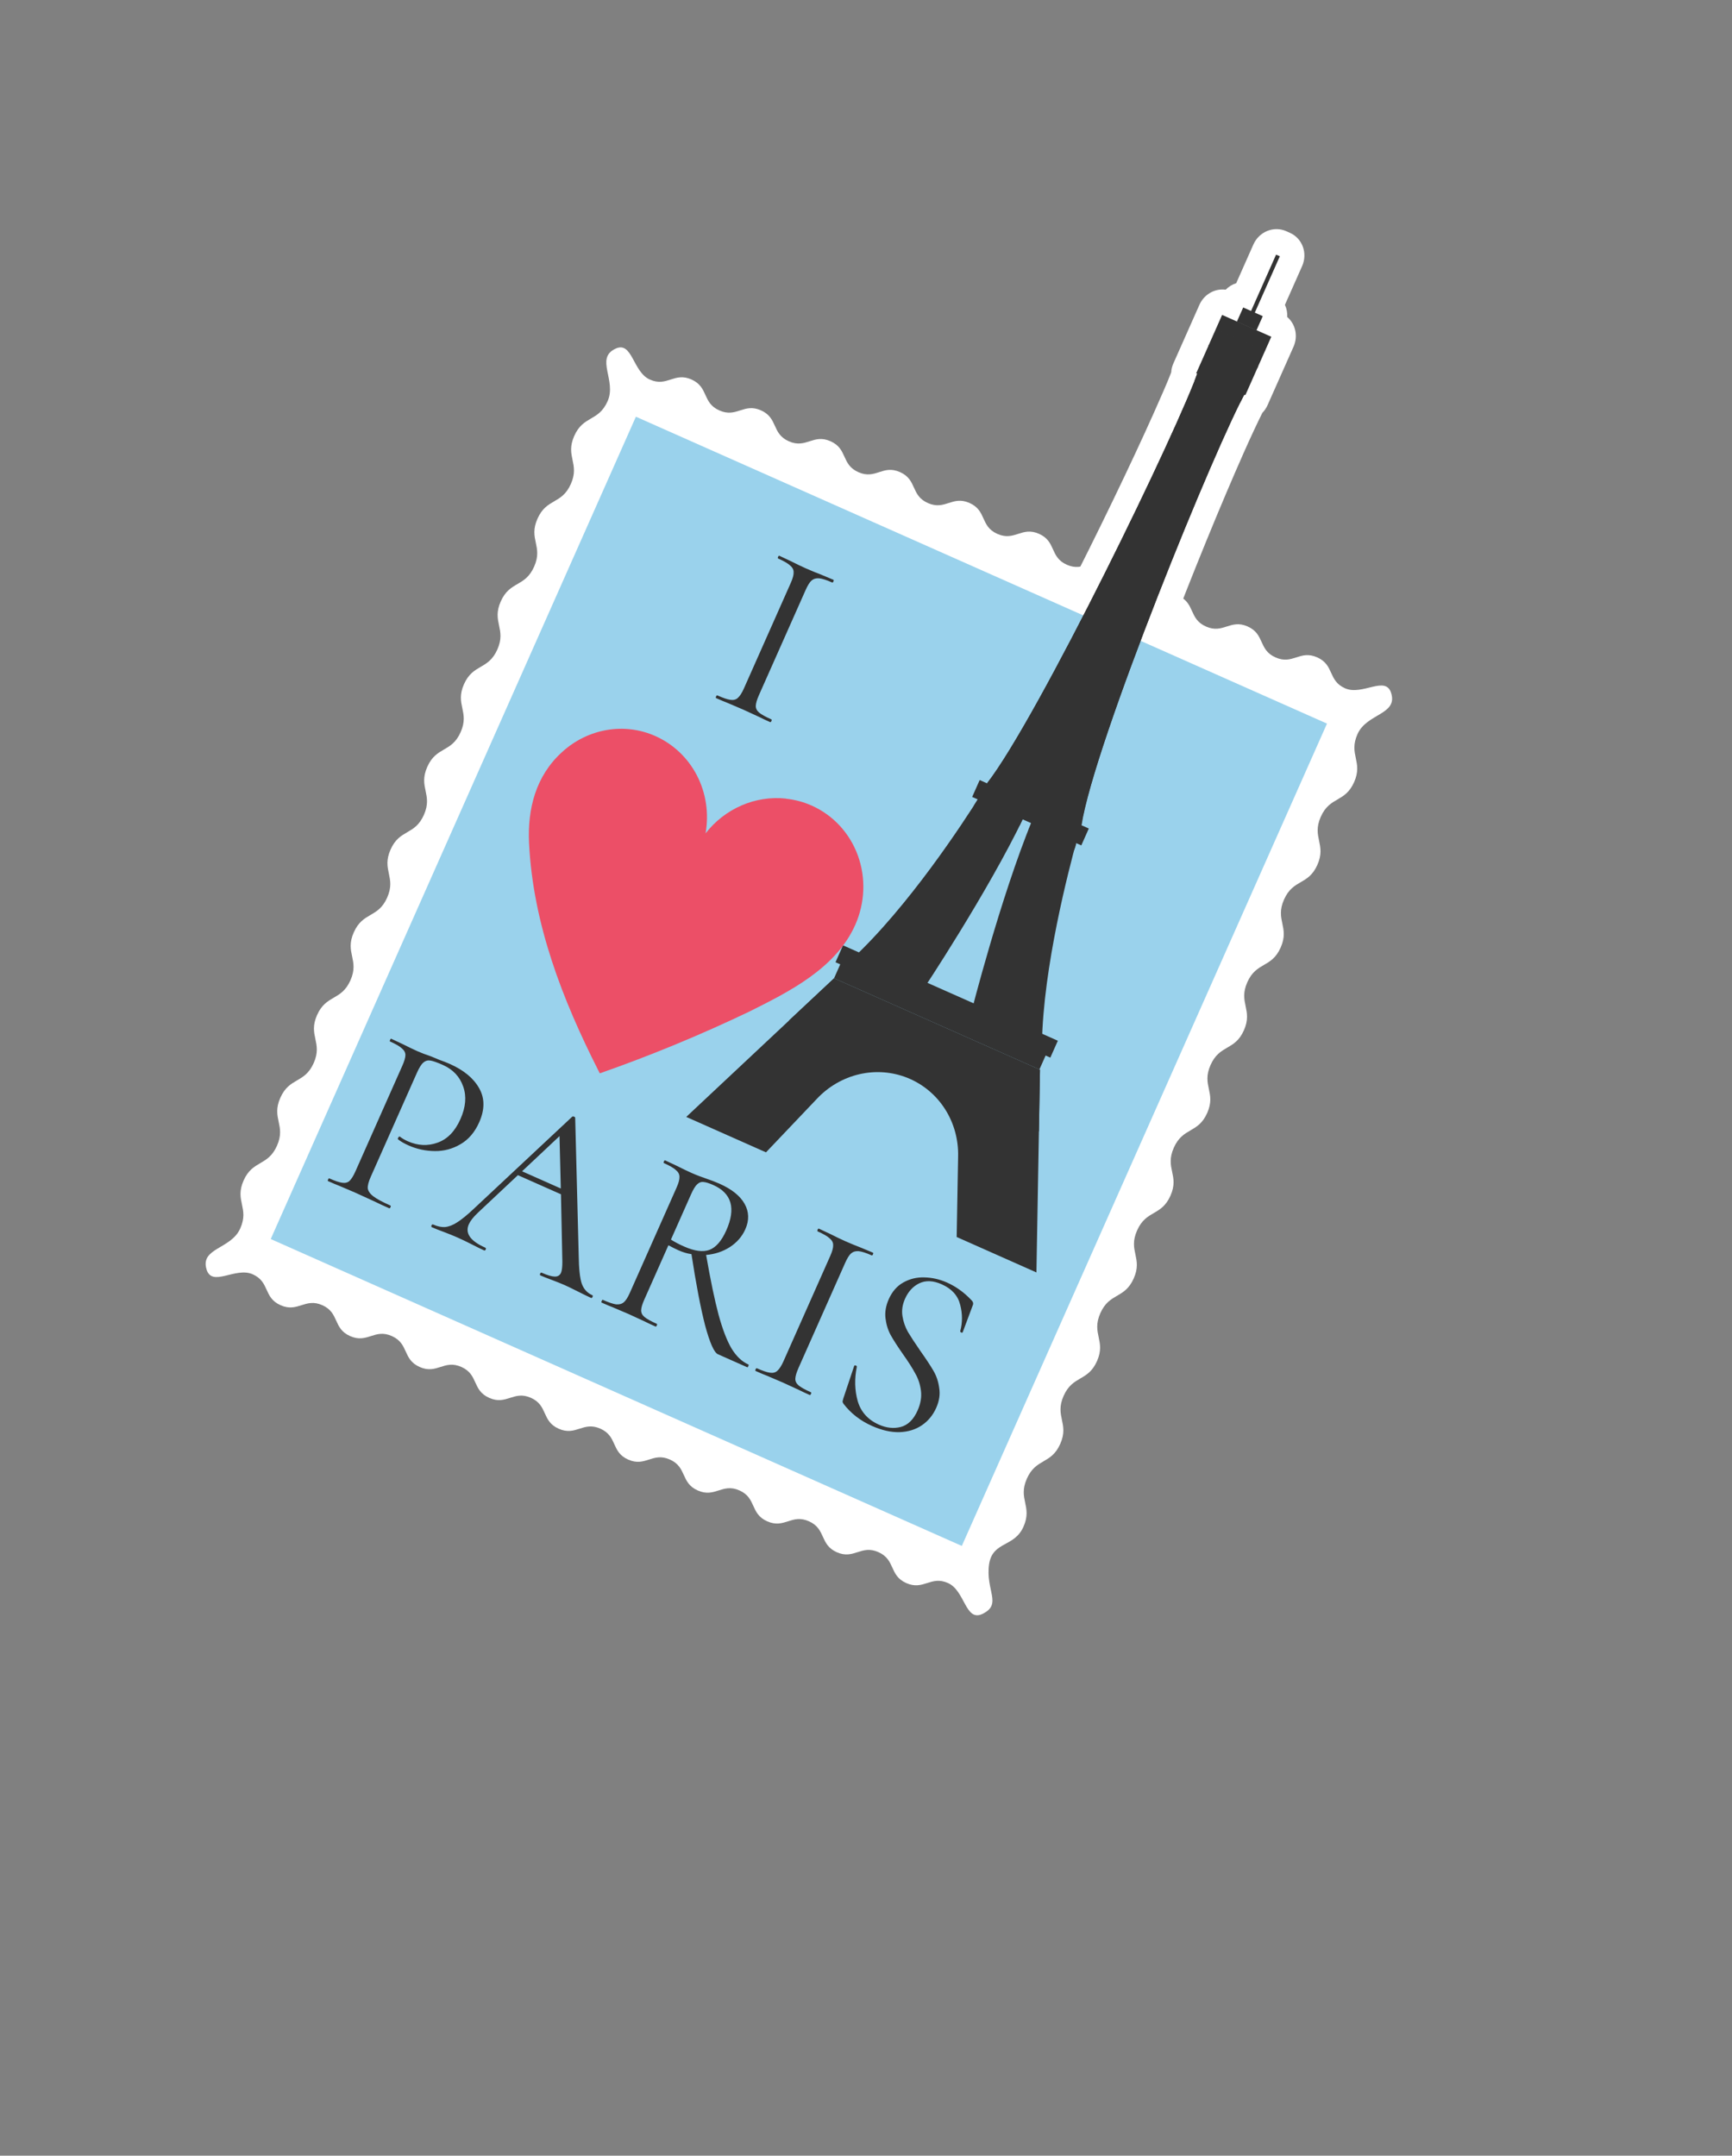
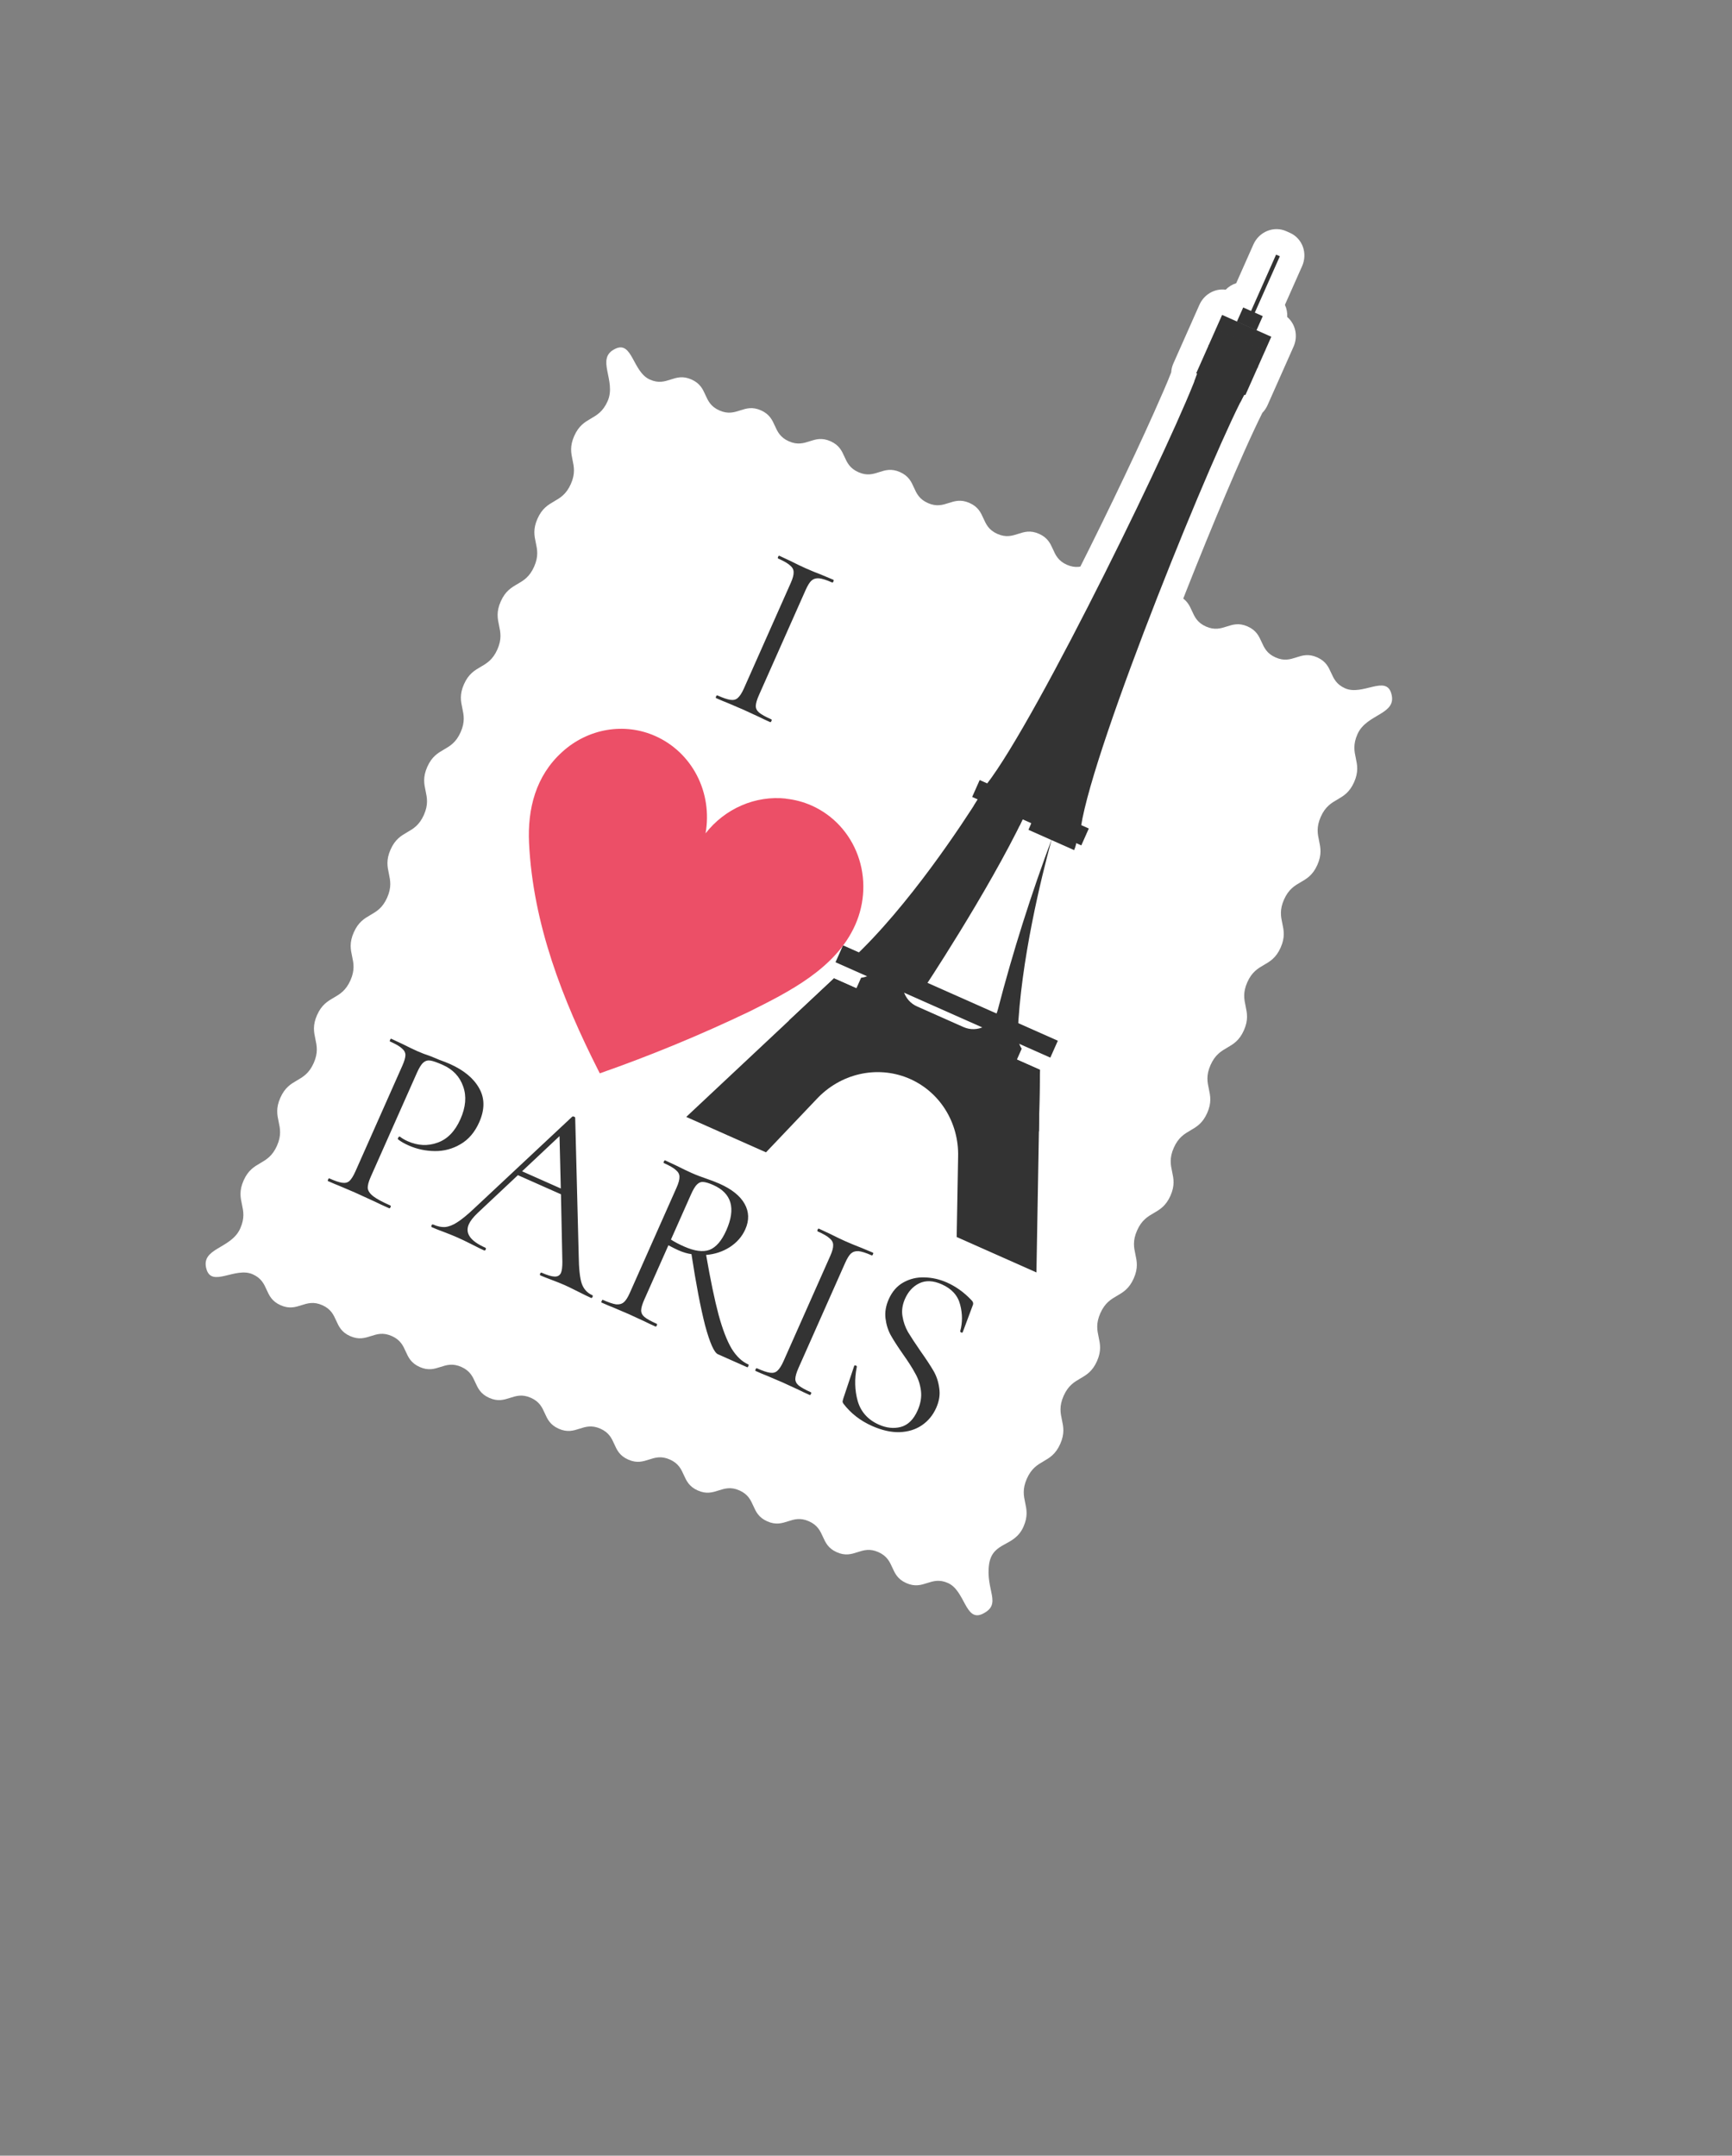
<svg xmlns="http://www.w3.org/2000/svg" width="139" height="173" viewBox="0 0 139 173" fill="none">
  <rect x="0" y="0" width="139" height="173" fill="#808080" stroke="none" />
  <path d="M78.86 129.516C77.463 130.198 77.466 127.66 76.076 127.043C74.687 126.426 74.128 127.668 72.733 127.048C71.337 126.428 71.89 125.184 70.494 124.564C69.099 123.945 68.546 125.189 67.156 124.572C65.767 123.955 66.313 122.708 64.918 122.088C63.522 121.468 62.97 122.712 61.574 122.093C60.179 121.473 60.731 120.229 59.342 119.612C57.952 118.995 57.393 120.236 55.998 119.616C54.602 118.997 55.155 117.753 53.759 117.133C52.364 116.513 51.811 117.757 50.416 117.138C49.02 116.518 49.578 115.276 48.183 114.657C46.787 114.037 46.235 115.281 44.839 114.661C43.444 114.042 43.996 112.797 42.606 112.18C41.217 111.563 40.658 112.805 39.263 112.185C37.867 111.565 38.42 110.321 37.024 109.701C35.629 109.082 35.076 110.326 33.681 109.706C32.285 109.086 32.837 107.842 31.442 107.222C30.046 106.603 29.494 107.847 28.098 107.227C26.703 106.607 27.255 105.363 25.866 104.746C24.476 104.129 23.911 105.368 22.516 104.748C21.12 104.128 21.673 102.884 20.277 102.265C18.882 101.645 17.001 103.349 16.57 101.855C16.07 100.143 18.54 100.257 19.28 98.59C20.021 96.922 18.815 96.394 19.55 94.739C20.285 93.085 21.491 93.612 22.228 91.951C22.966 90.29 21.76 89.762 22.498 88.101C23.235 86.44 24.438 86.975 25.176 85.313C25.914 83.652 24.708 83.124 25.445 81.463C26.183 79.802 27.386 80.336 28.124 78.675C28.861 77.014 27.655 76.486 28.393 74.825C29.131 73.164 30.334 73.698 31.071 72.037C31.809 70.376 30.606 69.842 31.344 68.181C32.081 66.52 33.282 67.06 34.019 65.399C34.757 63.738 33.554 63.204 34.291 61.543C35.029 59.882 36.229 60.422 36.967 58.761C37.705 57.1 36.501 56.566 37.236 54.911C37.971 53.256 39.177 53.784 39.915 52.123C40.652 50.462 39.449 49.928 40.187 48.267C40.924 46.606 42.127 47.14 42.865 45.479C43.603 43.818 42.397 43.29 43.135 41.629C43.872 39.968 45.075 40.502 45.813 38.841C46.55 37.18 45.347 36.646 46.085 34.985C46.823 33.324 48.026 33.858 48.763 32.197C49.501 30.536 47.757 28.771 49.368 27.997C50.76 27.311 50.759 29.843 52.155 30.463C53.55 31.083 54.097 29.836 55.492 30.455C56.888 31.075 56.336 32.319 57.731 32.939C59.127 33.559 59.679 32.315 61.069 32.932C62.458 33.549 61.912 34.796 63.307 35.415C64.703 36.035 65.255 34.791 66.651 35.411C68.047 36.03 67.494 37.275 68.89 37.894C70.285 38.514 70.832 37.267 72.227 37.887C73.623 38.507 73.07 39.751 74.466 40.371C75.862 40.99 76.414 39.746 77.81 40.366C79.205 40.986 78.647 42.227 80.042 42.847C81.438 43.467 81.99 42.222 83.386 42.842C84.782 43.462 84.229 44.706 85.619 45.323C87.008 45.94 87.567 44.699 88.962 45.318C90.358 45.938 89.805 47.182 91.201 47.802C92.597 48.422 93.149 47.178 94.545 47.797C95.94 48.417 95.388 49.661 96.783 50.281C98.179 50.901 98.731 49.657 100.127 50.276C101.523 50.896 100.97 52.14 102.366 52.76C103.761 53.38 104.314 52.135 105.709 52.755C107.105 53.375 106.553 54.619 107.948 55.239C109.344 55.859 111.224 54.154 111.655 55.649C112.161 57.363 109.682 57.253 108.945 58.914C108.207 60.575 109.41 61.109 108.673 62.77C107.935 64.431 106.732 63.897 105.997 65.552C105.262 67.207 106.462 67.747 105.725 69.408C104.987 71.069 103.787 70.529 103.049 72.19C102.312 73.851 103.515 74.385 102.777 76.046C102.04 77.707 100.836 77.173 100.102 78.828C99.367 80.483 100.567 81.023 99.829 82.684C99.092 84.345 97.889 83.811 97.151 85.472C96.413 87.133 97.619 87.661 96.882 89.322C96.144 90.984 94.941 90.449 94.203 92.11C93.466 93.771 94.669 94.306 93.934 95.96C93.199 97.615 91.993 97.087 91.256 98.748C90.518 100.409 91.724 100.937 90.986 102.598C90.249 104.26 89.046 103.725 88.308 105.386C87.57 107.047 88.773 107.582 88.038 109.236C87.304 110.891 86.098 110.363 85.36 112.024C84.623 113.685 85.826 114.22 85.088 115.881C84.35 117.542 83.147 117.008 82.41 118.669C81.672 120.33 82.875 120.864 82.138 122.525C81.4 124.186 79.709 123.681 79.387 125.475C79.054 127.636 80.471 128.727 78.86 129.516Z" fill="white" />
  <path d="M83.462 85.859L83.42 85.84L83.92 84.714L84.299 84.882L84.901 83.526L83.698 82.992C83.915 77.412 85.545 70.837 86.306 68.054C86.333 67.992 86.364 67.924 86.359 67.854C86.353 67.785 86.406 67.749 86.43 67.693L86.833 67.872L87.436 66.515L86.834 66.248C87.654 60.9 94.283 44.024 98.05 35.575C98.647 34.231 99.155 33.087 99.588 32.288C99.668 32.108 99.743 31.94 99.842 31.798C99.859 31.761 99.873 31.73 99.892 31.686L99.976 31.723L102.056 27.039L100.853 26.505L101.353 25.378L100.716 25.095L102.724 20.573L102.387 20.423L100.379 24.946L99.777 24.679L99.277 25.805L98.074 25.27L95.994 29.955L96.078 29.992C96.056 30.042 96.04 30.079 96.02 30.123C96.006 30.162 95.99 30.199 95.97 30.235C95.64 31.109 95.112 32.364 94.429 33.885C90.683 42.321 82.51 58.6 79.183 62.865L78.581 62.598L77.979 63.955L78.43 64.155C78.406 64.211 78.386 64.254 78.359 64.317C78.331 64.379 78.303 64.441 78.276 64.503C76.715 66.931 72.928 72.556 68.937 76.451L67.674 75.891L67.071 77.247L67.45 77.415L66.95 78.541L63.34 81.92L55.093 89.624L61.494 92.466L65.547 88.204C66.477 87.202 67.673 86.503 68.98 86.199C70.287 85.895 71.644 86 72.872 86.499C74.101 86.999 75.144 87.87 75.864 88.999C76.585 90.128 76.95 91.462 76.912 92.826L76.797 99.262L83.198 102.104L83.462 85.859ZM82.081 65.761L82.773 66.068C80.971 70.803 79.43 75.632 78.158 80.531L74.441 78.88C77.225 74.653 79.775 70.272 82.081 65.761Z" fill="#333333" />
  <path d="M82.344 103.96L75.92 101.107C75.569 100.951 75.272 100.693 75.067 100.363C74.861 100.034 74.756 99.648 74.763 99.253L74.877 92.816C74.908 91.858 74.654 90.921 74.149 90.127C73.645 89.333 72.913 88.721 72.05 88.37C71.188 88.019 70.235 87.947 69.317 88.162C68.4 88.377 67.561 88.871 66.911 89.576L62.857 93.839C62.572 94.147 62.203 94.359 61.8 94.447C61.398 94.535 60.981 94.494 60.608 94.33L54.256 91.509C53.956 91.376 53.696 91.168 53.498 90.904C53.299 90.639 53.17 90.327 53.121 89.995C53.072 89.662 53.105 89.321 53.217 89.001C53.329 88.681 53.516 88.392 53.762 88.162L65.086 77.549C65.04 77.176 65.097 76.793 65.252 76.446L65.854 75.09C66.074 74.595 66.475 74.205 66.969 74.005C67.462 73.805 68.009 73.812 68.487 74.025L68.499 74.03C71.268 70.997 73.785 67.734 76.021 64.277C75.977 63.901 76.036 63.517 76.189 63.167L76.792 61.811C76.935 61.489 77.157 61.209 77.435 60.997C77.714 60.785 78.039 60.649 78.38 60.602C81.859 55.444 89.001 41.194 92.618 33.096C93.201 31.784 93.687 30.689 93.993 29.886C94.007 29.638 94.067 29.394 94.169 29.167L96.257 24.464C96.437 24.057 96.741 23.718 97.121 23.499C97.502 23.279 97.94 23.191 98.367 23.248C98.602 23.006 98.892 22.827 99.21 22.729L100.591 19.618C100.811 19.123 101.212 18.733 101.706 18.533C102.2 18.333 102.746 18.34 103.225 18.553L103.525 18.687C104.004 18.899 104.376 19.3 104.559 19.8C104.742 20.3 104.721 20.859 104.501 21.354L103.12 24.465C103.261 24.767 103.325 25.103 103.306 25.441C103.633 25.721 103.859 26.104 103.951 26.533C104.042 26.962 103.994 27.414 103.813 27.819L101.732 32.503C101.629 32.738 101.486 32.951 101.308 33.134C100.913 33.927 100.419 34.974 99.814 36.336C96.201 44.474 90.414 59.273 89.007 65.247C89.207 65.533 89.329 65.87 89.36 66.224C89.391 66.577 89.331 66.936 89.185 67.262L88.583 68.619C88.439 68.941 88.218 69.223 87.939 69.435C86.865 73.436 86.125 77.516 85.729 81.629C86.208 81.842 86.579 82.242 86.762 82.743C86.945 83.243 86.925 83.802 86.705 84.297L86.103 85.653C85.956 85.983 85.729 86.269 85.445 86.486L85.164 102.054C85.158 102.391 85.07 102.724 84.907 103.022C84.745 103.319 84.514 103.573 84.234 103.759C83.955 103.945 83.637 104.059 83.308 104.089C82.978 104.119 82.649 104.066 82.35 103.932L82.344 103.96ZM78.781 97.909L81.241 99.001L81.469 86.292C81.385 85.872 81.434 85.432 81.609 85.036L81.996 84.165C81.769 83.815 81.657 83.397 81.676 82.972C81.901 77.114 83.617 70.249 84.348 67.565L84.449 67.208C84.449 67.208 84.474 67.152 84.488 67.121C82.774 71.684 81.3 76.333 80.075 81.047C79.999 81.334 79.864 81.601 79.678 81.831C79.493 82.061 79.261 82.249 79 82.38C78.739 82.512 78.454 82.584 78.166 82.592C77.877 82.601 77.592 82.544 77.33 82.428L73.612 80.777C73.347 80.664 73.11 80.491 72.919 80.272C72.729 80.053 72.588 79.793 72.508 79.509C72.428 79.226 72.41 78.926 72.456 78.632C72.501 78.337 72.609 78.055 72.772 77.805C75.445 73.738 77.904 69.532 80.139 65.204C80.139 65.204 80.122 65.242 80.114 65.26L79.933 65.537C78.401 67.933 74.457 73.816 70.27 77.908C69.95 78.22 69.541 78.418 69.106 78.471L68.719 79.341C68.603 79.597 68.439 79.829 68.237 80.021L58.654 89.001L61.06 90.069L64.124 86.835C65.333 85.539 66.886 84.637 68.582 84.245C70.277 83.854 72.035 83.991 73.628 84.638C75.221 85.286 76.574 86.415 77.511 87.877C78.447 89.339 78.925 91.067 78.88 92.836L78.781 97.909ZM82.91 63.895L83.602 64.202C84.07 64.41 84.437 64.798 84.624 65.284C84.811 65.77 84.804 66.317 84.605 66.808C84.666 66.672 84.743 66.543 84.833 66.425C84.822 66.261 84.828 66.096 84.849 65.933C85.692 60.468 91.899 44.641 95.618 36.104C91.823 44.392 84.159 59.72 80.763 64.074C80.669 64.191 80.563 64.299 80.448 64.395C80.425 64.548 80.385 64.698 80.329 64.842C80.569 64.38 80.969 64.026 81.448 63.85C81.928 63.674 82.451 63.69 82.91 63.895ZM98.039 30.215C98.02 30.369 97.984 30.52 97.932 30.667L97.865 30.816L97.841 30.872C97.6 31.51 97.254 32.339 96.84 33.303C97.18 32.538 97.503 31.892 97.77 31.355C97.856 31.162 97.936 30.981 98.041 30.827L98.088 30.721C98.16 30.586 98.247 30.46 98.348 30.345L99.406 27.962L99.271 27.813L99.069 27.813L98.039 30.215Z" fill="white" />
-   <path d="M106.496 58.072L51.033 33.443L21.727 99.438L77.19 124.067L106.496 58.072Z" fill="#9AD2EC" />
  <path d="M68.352 76.989L74.025 79.508C74.025 79.508 79.285 71.603 82.197 65.515L78.618 63.926C77.31 66.011 72.896 72.773 68.352 76.989Z" fill="#333333" />
  <path d="M78.159 64.653L81.822 66.279C81.938 66.018 82.054 65.757 82.167 65.502L78.588 63.912C78.494 64.124 78.342 64.369 78.159 64.653Z" fill="#333333" />
-   <path d="M83.62 83.768L77.948 81.249C77.948 81.249 80.284 72.046 82.848 65.803L86.427 67.393C85.781 69.772 83.725 77.581 83.62 83.768Z" fill="#333333" />
  <path d="M86.202 68.224L82.538 66.597C82.654 66.336 82.77 66.075 82.853 65.806L86.433 67.396C86.387 67.629 86.337 67.919 86.202 68.224Z" fill="#333333" />
  <path d="M100.027 31.366L96.201 29.667C94.66 34.241 83.252 57.724 79.162 62.961L86.754 66.332C87.77 59.73 97.632 35.561 100.027 31.366Z" fill="#333333" />
-   <path d="M100.074 31.261L96.248 29.562C94.704 34.142 83.297 57.624 79.207 62.861L86.798 66.233C87.814 59.63 97.676 35.461 100.074 31.261Z" fill="#333333" />
  <path d="M99.791 31.135L96.488 29.668C94.89 34.224 83.591 57.755 79.706 63.083L86.251 65.989C87.513 59.497 97.471 35.37 99.791 31.135Z" fill="#333333" />
  <path d="M99.094 30.825L97.229 29.997C95.48 34.486 84.488 58.153 81.156 63.727L84.849 65.367C86.69 59.131 96.924 35.127 99.094 30.825Z" fill="#333333" />
  <path d="M97.855 30.402L96.201 29.667C96.091 29.916 95.992 30.252 95.847 30.627L99.552 32.273C99.716 31.906 99.892 31.604 100.027 31.366L97.855 30.402Z" fill="#333333" />
-   <path d="M87.382 66.491L78.623 62.602L78.021 63.958L86.779 67.847L87.382 66.491Z" fill="#333333" />
-   <path d="M84.019 84.475L67.537 77.156L66.935 78.512L83.417 85.831L84.019 84.475Z" fill="#333333" />
+   <path d="M87.382 66.491L78.623 62.602L78.021 63.958L86.779 67.847L87.382 66.491" fill="#333333" />
  <path d="M84.896 83.523L67.655 75.867L67.053 77.224L84.293 84.879L84.896 83.523Z" fill="#333333" />
  <path d="M100.96 29.427L97.014 27.675L96 29.958L99.946 31.71L100.96 29.427Z" fill="#333333" />
  <path d="M102.026 27.026L98.08 25.273L97.572 26.418L101.518 28.171L102.026 27.026Z" fill="#333333" />
  <path d="M102.712 20.567L102.411 20.434L100.339 25.099L100.64 25.233L102.712 20.567Z" fill="#333333" />
  <path d="M101.342 25.373L99.772 24.676L99.263 25.821L100.833 26.518L101.342 25.373Z" fill="#333333" />
  <path d="M101.54 28.12L97.594 26.368L96.978 27.755L100.924 29.508L101.54 28.12Z" fill="#333333" />
  <path d="M83.463 85.858L66.932 78.518L55.074 89.637L61.474 92.48L65.527 88.217C66.457 87.215 67.653 86.516 68.96 86.212C70.267 85.908 71.624 86.013 72.852 86.512C74.081 87.012 75.124 87.883 75.844 89.012C76.565 90.141 76.93 91.475 76.892 92.839L76.777 99.275L83.178 102.118L83.463 85.858Z" fill="#333333" />
  <path d="M83.376 90.803L83.462 85.859L77.38 83.158L73.013 81.219L66.931 78.518L63.321 81.897L83.376 90.803Z" fill="#333333" />
  <path d="M60.91 55.782C60.748 56.147 60.663 56.438 60.655 56.653C60.652 56.856 60.741 57.034 60.921 57.187C61.113 57.345 61.441 57.527 61.904 57.733C61.941 57.749 61.943 57.794 61.91 57.867C61.878 57.94 61.843 57.968 61.807 57.952C61.441 57.79 61.151 57.654 60.938 57.544L59.648 56.95L58.379 56.408C58.154 56.323 57.852 56.196 57.475 56.029C57.438 56.012 57.436 55.968 57.469 55.894C57.501 55.821 57.535 55.793 57.572 55.809C58.035 56.015 58.384 56.133 58.618 56.164C58.864 56.201 59.062 56.15 59.211 56.012C59.377 55.867 59.542 55.611 59.704 55.246L63.462 46.783C63.625 46.417 63.701 46.13 63.691 45.922C63.694 45.719 63.599 45.538 63.407 45.38C63.232 45.215 62.913 45.029 62.45 44.824C62.414 44.807 62.412 44.763 62.444 44.69C62.477 44.616 62.511 44.588 62.548 44.604L63.435 45.02C63.936 45.272 64.351 45.471 64.68 45.617C65.046 45.779 65.49 45.962 66.013 46.165L66.88 46.528C66.916 46.544 66.918 46.589 66.886 46.662C66.854 46.735 66.819 46.764 66.782 46.747C66.332 46.547 65.98 46.435 65.728 46.41C65.489 46.392 65.286 46.455 65.119 46.6C64.97 46.738 64.815 46.99 64.653 47.355L60.91 55.782Z" fill="#333333" />
  <path d="M63.07 64.089C61.866 63.961 60.642 64.149 59.514 64.638C58.386 65.126 57.391 65.898 56.624 66.88C56.906 65.282 56.663 63.648 55.932 62.234C55.201 60.819 54.025 59.706 52.588 59.069C51.373 58.528 50.024 58.361 48.7 58.586C47.376 58.812 46.134 59.422 45.123 60.343C42.998 62.259 42.328 64.903 42.458 67.657C42.776 74.174 45.155 80.25 48.028 85.928L48.136 86.14C52.214 84.712 56.217 83.058 60.129 81.187C63.286 79.61 67.079 77.734 68.637 74.225C69.425 72.449 69.5 70.443 68.844 68.648C68.188 66.852 66.856 65.415 65.139 64.65C64.487 64.36 63.792 64.174 63.079 64.1" fill="#EC4F67" />
  <path d="M29.751 94.449C29.577 94.839 29.499 95.147 29.515 95.373C29.549 95.592 29.696 95.804 29.956 96.007C30.228 96.215 30.687 96.463 31.333 96.749C31.37 96.766 31.372 96.81 31.339 96.883C31.307 96.957 31.272 96.985 31.236 96.969C30.736 96.747 30.349 96.568 30.074 96.431L28.492 95.707L27.259 95.181C27.022 95.09 26.709 94.958 26.319 94.785C26.294 94.774 26.299 94.732 26.331 94.659C26.363 94.586 26.392 94.555 26.416 94.566C26.879 94.772 27.228 94.89 27.462 94.921C27.709 94.957 27.906 94.907 28.055 94.768C28.209 94.618 28.368 94.36 28.53 93.995L32.288 85.531C32.45 85.166 32.533 84.882 32.536 84.678C32.538 84.475 32.444 84.295 32.251 84.136C32.077 83.971 31.758 83.786 31.295 83.58C31.27 83.57 31.274 83.528 31.307 83.454C31.339 83.381 31.368 83.35 31.392 83.361L32.298 83.785C32.799 84.037 33.202 84.23 33.506 84.365C33.811 84.501 34.16 84.634 34.554 84.765C34.7 84.83 34.935 84.927 35.257 85.055C35.585 85.172 35.864 85.281 36.096 85.384C37.217 85.882 38.002 86.529 38.45 87.327C38.91 88.129 38.913 89.043 38.459 90.066C38.102 90.87 37.6 91.457 36.955 91.827C36.321 92.202 35.634 92.386 34.894 92.378C34.153 92.37 33.454 92.22 32.796 91.928C32.443 91.771 32.163 91.611 31.959 91.447C31.922 91.431 31.918 91.392 31.945 91.331C31.961 91.295 31.983 91.261 32.012 91.23C32.052 91.204 32.082 91.203 32.101 91.226C32.275 91.361 32.483 91.483 32.727 91.591C33.531 91.948 34.324 91.986 35.105 91.706C35.898 91.431 36.514 90.8 36.952 89.813C37.38 88.85 37.453 87.978 37.172 87.197C36.898 86.404 36.352 85.826 35.535 85.463C35.097 85.269 34.769 85.152 34.552 85.115C34.336 85.077 34.144 85.13 33.978 85.275C33.817 85.408 33.644 85.681 33.46 86.096L29.751 94.449ZM47.529 103.941C47.578 103.963 47.586 104.01 47.553 104.084C47.521 104.157 47.48 104.182 47.432 104.161C47.2 104.058 46.846 103.886 46.37 103.645C45.893 103.404 45.545 103.235 45.325 103.138C45.057 103.019 44.711 102.88 44.286 102.72C43.885 102.571 43.581 102.451 43.374 102.359C43.325 102.337 43.317 102.29 43.349 102.217C43.382 102.144 43.422 102.118 43.471 102.139C43.922 102.34 44.27 102.443 44.515 102.45C44.76 102.456 44.929 102.356 45.021 102.149C45.096 101.979 45.133 101.681 45.132 101.258L45.019 95.846L41.564 94.312L38.336 97.343C37.981 97.681 37.745 97.984 37.626 98.252C37.306 98.972 37.744 99.596 38.938 100.126C38.999 100.153 39.013 100.204 38.981 100.277C38.948 100.35 38.902 100.373 38.841 100.346C38.621 100.248 38.31 100.095 37.906 99.887C37.454 99.657 37.057 99.466 36.716 99.315C36.399 99.174 36.028 99.024 35.603 98.864C35.227 98.726 34.917 98.603 34.673 98.495C34.612 98.468 34.598 98.418 34.63 98.345C34.663 98.272 34.71 98.249 34.77 98.276C35.112 98.427 35.425 98.493 35.711 98.475C36.014 98.449 36.34 98.323 36.687 98.099C37.053 97.867 37.499 97.503 38.025 97.008L45.924 89.617C45.965 89.592 46.016 89.592 46.077 89.619C46.138 89.647 46.166 89.681 46.162 89.723L46.442 100.723C46.456 101.809 46.538 102.575 46.69 103.022C46.847 103.456 47.127 103.763 47.529 103.941ZM41.899 94.001L45.006 95.381L44.904 91.177L41.899 94.001ZM60.071 109.511C60.095 109.522 60.091 109.564 60.059 109.637C60.026 109.71 59.998 109.741 59.974 109.73L57.616 108.683C57.311 108.548 56.968 107.776 56.587 106.366C56.224 104.95 55.859 103.045 55.493 100.65C55.163 100.606 54.815 100.502 54.449 100.34C54.218 100.237 53.949 100.103 53.643 99.938L51.711 104.289C51.543 104.666 51.458 104.957 51.456 105.16C51.453 105.363 51.542 105.541 51.722 105.694C51.914 105.852 52.242 106.034 52.705 106.24C52.741 106.256 52.743 106.301 52.711 106.374C52.678 106.447 52.644 106.475 52.607 106.459C52.23 106.291 51.934 106.153 51.72 106.043L50.467 105.465L49.216 104.931C48.991 104.846 48.677 104.714 48.275 104.535C48.251 104.525 48.255 104.483 48.287 104.409C48.32 104.336 48.348 104.305 48.373 104.316C48.836 104.522 49.19 104.643 49.437 104.679C49.689 104.703 49.895 104.649 50.056 104.517C50.217 104.384 50.379 104.135 50.541 103.769L54.299 95.306C54.462 94.94 54.538 94.653 54.529 94.445C54.531 94.242 54.436 94.061 54.244 93.903C54.069 93.738 53.751 93.552 53.288 93.347C53.251 93.331 53.249 93.286 53.281 93.213C53.314 93.139 53.348 93.111 53.385 93.127L54.273 93.543C54.773 93.795 55.182 93.991 55.499 94.132C55.718 94.229 55.928 94.315 56.129 94.39C56.329 94.464 56.505 94.528 56.657 94.58C57.063 94.717 57.425 94.856 57.741 94.996C58.728 95.435 59.401 95.974 59.758 96.614C60.116 97.254 60.135 97.934 59.816 98.653C59.556 99.238 59.139 99.716 58.565 100.089C57.997 100.449 57.365 100.657 56.669 100.713C57.017 102.721 57.35 104.32 57.667 105.511C57.99 106.69 58.339 107.596 58.714 108.23C59.095 108.851 59.547 109.278 60.071 109.511ZM53.846 99.481C54.129 99.665 54.477 99.849 54.892 100.033C55.733 100.407 56.414 100.498 56.937 100.307C57.465 100.104 57.915 99.582 58.289 98.741C59.073 96.974 58.722 95.76 57.236 95.1C56.907 94.954 56.643 94.873 56.446 94.859C56.266 94.837 56.099 94.901 55.944 95.052C55.795 95.19 55.632 95.46 55.453 95.862L53.846 99.481ZM64.083 109.783C63.921 110.148 63.836 110.439 63.828 110.654C63.825 110.857 63.914 111.035 64.094 111.188C64.286 111.346 64.614 111.528 65.077 111.734C65.113 111.75 65.115 111.795 65.083 111.868C65.05 111.941 65.016 111.969 64.979 111.953C64.614 111.791 64.324 111.655 64.11 111.545L62.82 110.951L61.551 110.409C61.326 110.324 61.025 110.197 60.647 110.029C60.611 110.013 60.609 109.968 60.641 109.895C60.674 109.822 60.708 109.794 60.745 109.81C61.208 110.016 61.556 110.134 61.791 110.165C62.037 110.202 62.235 110.151 62.383 110.013C62.55 109.868 62.714 109.612 62.877 109.247L66.635 100.784C66.797 100.418 66.874 100.131 66.864 99.923C66.867 99.72 66.772 99.539 66.58 99.381C66.405 99.216 66.086 99.03 65.623 98.825C65.586 98.808 65.584 98.764 65.617 98.69C65.649 98.617 65.684 98.589 65.72 98.605L66.608 99.021C67.109 99.273 67.524 99.472 67.853 99.618C68.219 99.78 68.663 99.963 69.185 100.166L70.052 100.529C70.089 100.545 70.091 100.59 70.059 100.663C70.026 100.736 69.992 100.764 69.955 100.748C69.504 100.548 69.153 100.436 68.901 100.411C68.661 100.393 68.458 100.456 68.292 100.6C68.143 100.739 67.987 100.99 67.825 101.356L64.083 109.783ZM72.631 104.234C72.42 104.71 72.352 105.175 72.427 105.631C72.501 106.088 72.649 106.511 72.87 106.901C73.096 107.278 73.426 107.782 73.861 108.413C74.327 109.072 74.68 109.608 74.919 110.021C75.159 110.434 75.312 110.895 75.377 111.406C75.46 111.909 75.379 112.435 75.136 112.984C74.876 113.569 74.494 114.034 73.991 114.379C73.487 114.725 72.887 114.91 72.19 114.936C71.51 114.955 70.774 114.789 69.982 114.437C69.044 114.021 68.28 113.426 67.689 112.653C67.644 112.589 67.621 112.528 67.618 112.468C67.627 112.414 67.648 112.336 67.679 112.233L68.545 109.641C68.555 109.587 68.592 109.568 68.659 109.582C68.737 109.603 68.772 109.64 68.762 109.694C68.568 110.658 68.592 111.573 68.834 112.44C69.089 113.311 69.655 113.942 70.533 114.332C71.142 114.602 71.727 114.665 72.287 114.52C72.865 114.368 73.317 113.927 73.641 113.195C73.885 112.647 73.974 112.118 73.909 111.607C73.844 111.097 73.691 110.635 73.451 110.223C73.229 109.803 72.898 109.284 72.458 108.665C72.03 108.052 71.702 107.542 71.475 107.135C71.259 106.732 71.122 106.285 71.064 105.792C71.006 105.3 71.093 104.791 71.325 104.267C71.596 103.658 71.984 103.21 72.491 102.925C73.014 102.632 73.578 102.496 74.182 102.516C74.803 102.529 75.407 102.666 75.992 102.925C76.71 103.245 77.358 103.708 77.935 104.314C78.091 104.456 78.136 104.6 78.072 104.746L77.266 106.905C77.244 106.954 77.203 106.965 77.142 106.938C77.081 106.911 77.055 106.87 77.065 106.816C77.249 106.139 77.247 105.438 77.058 104.712C76.875 103.974 76.382 103.427 75.577 103.07C74.895 102.767 74.294 102.741 73.774 102.991C73.272 103.235 72.891 103.649 72.631 104.234Z" fill="#333333" />
</svg>